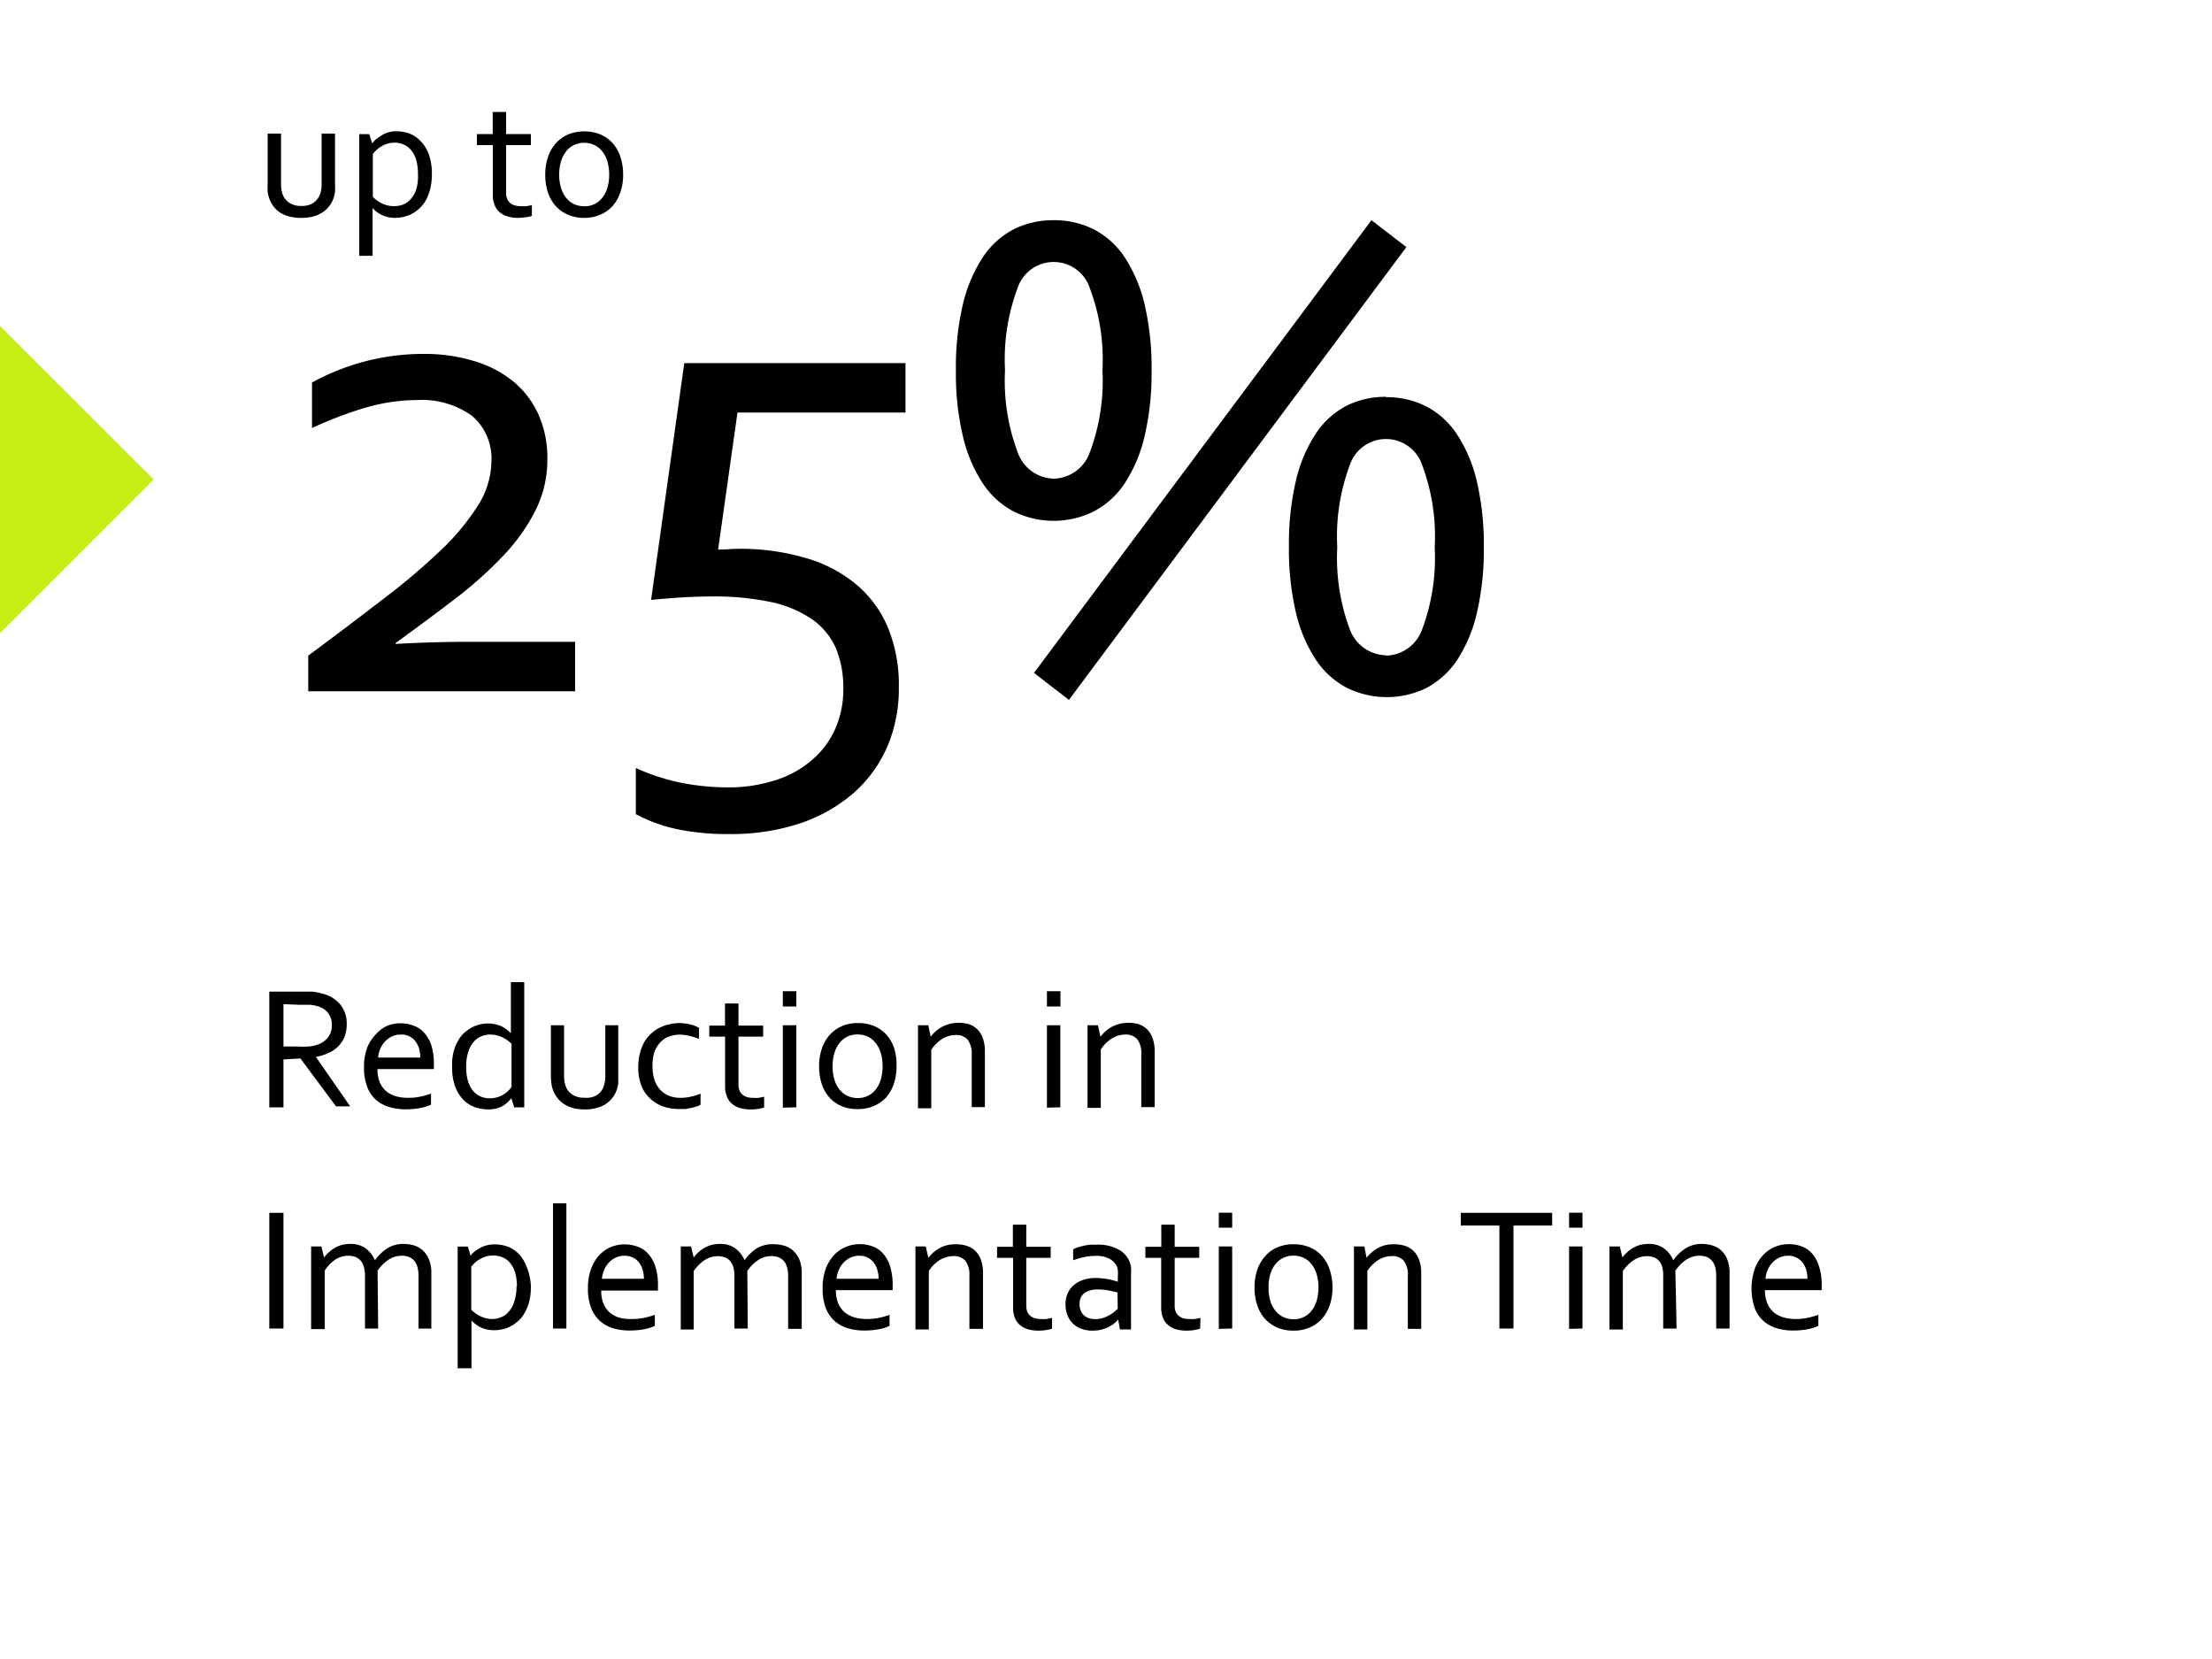
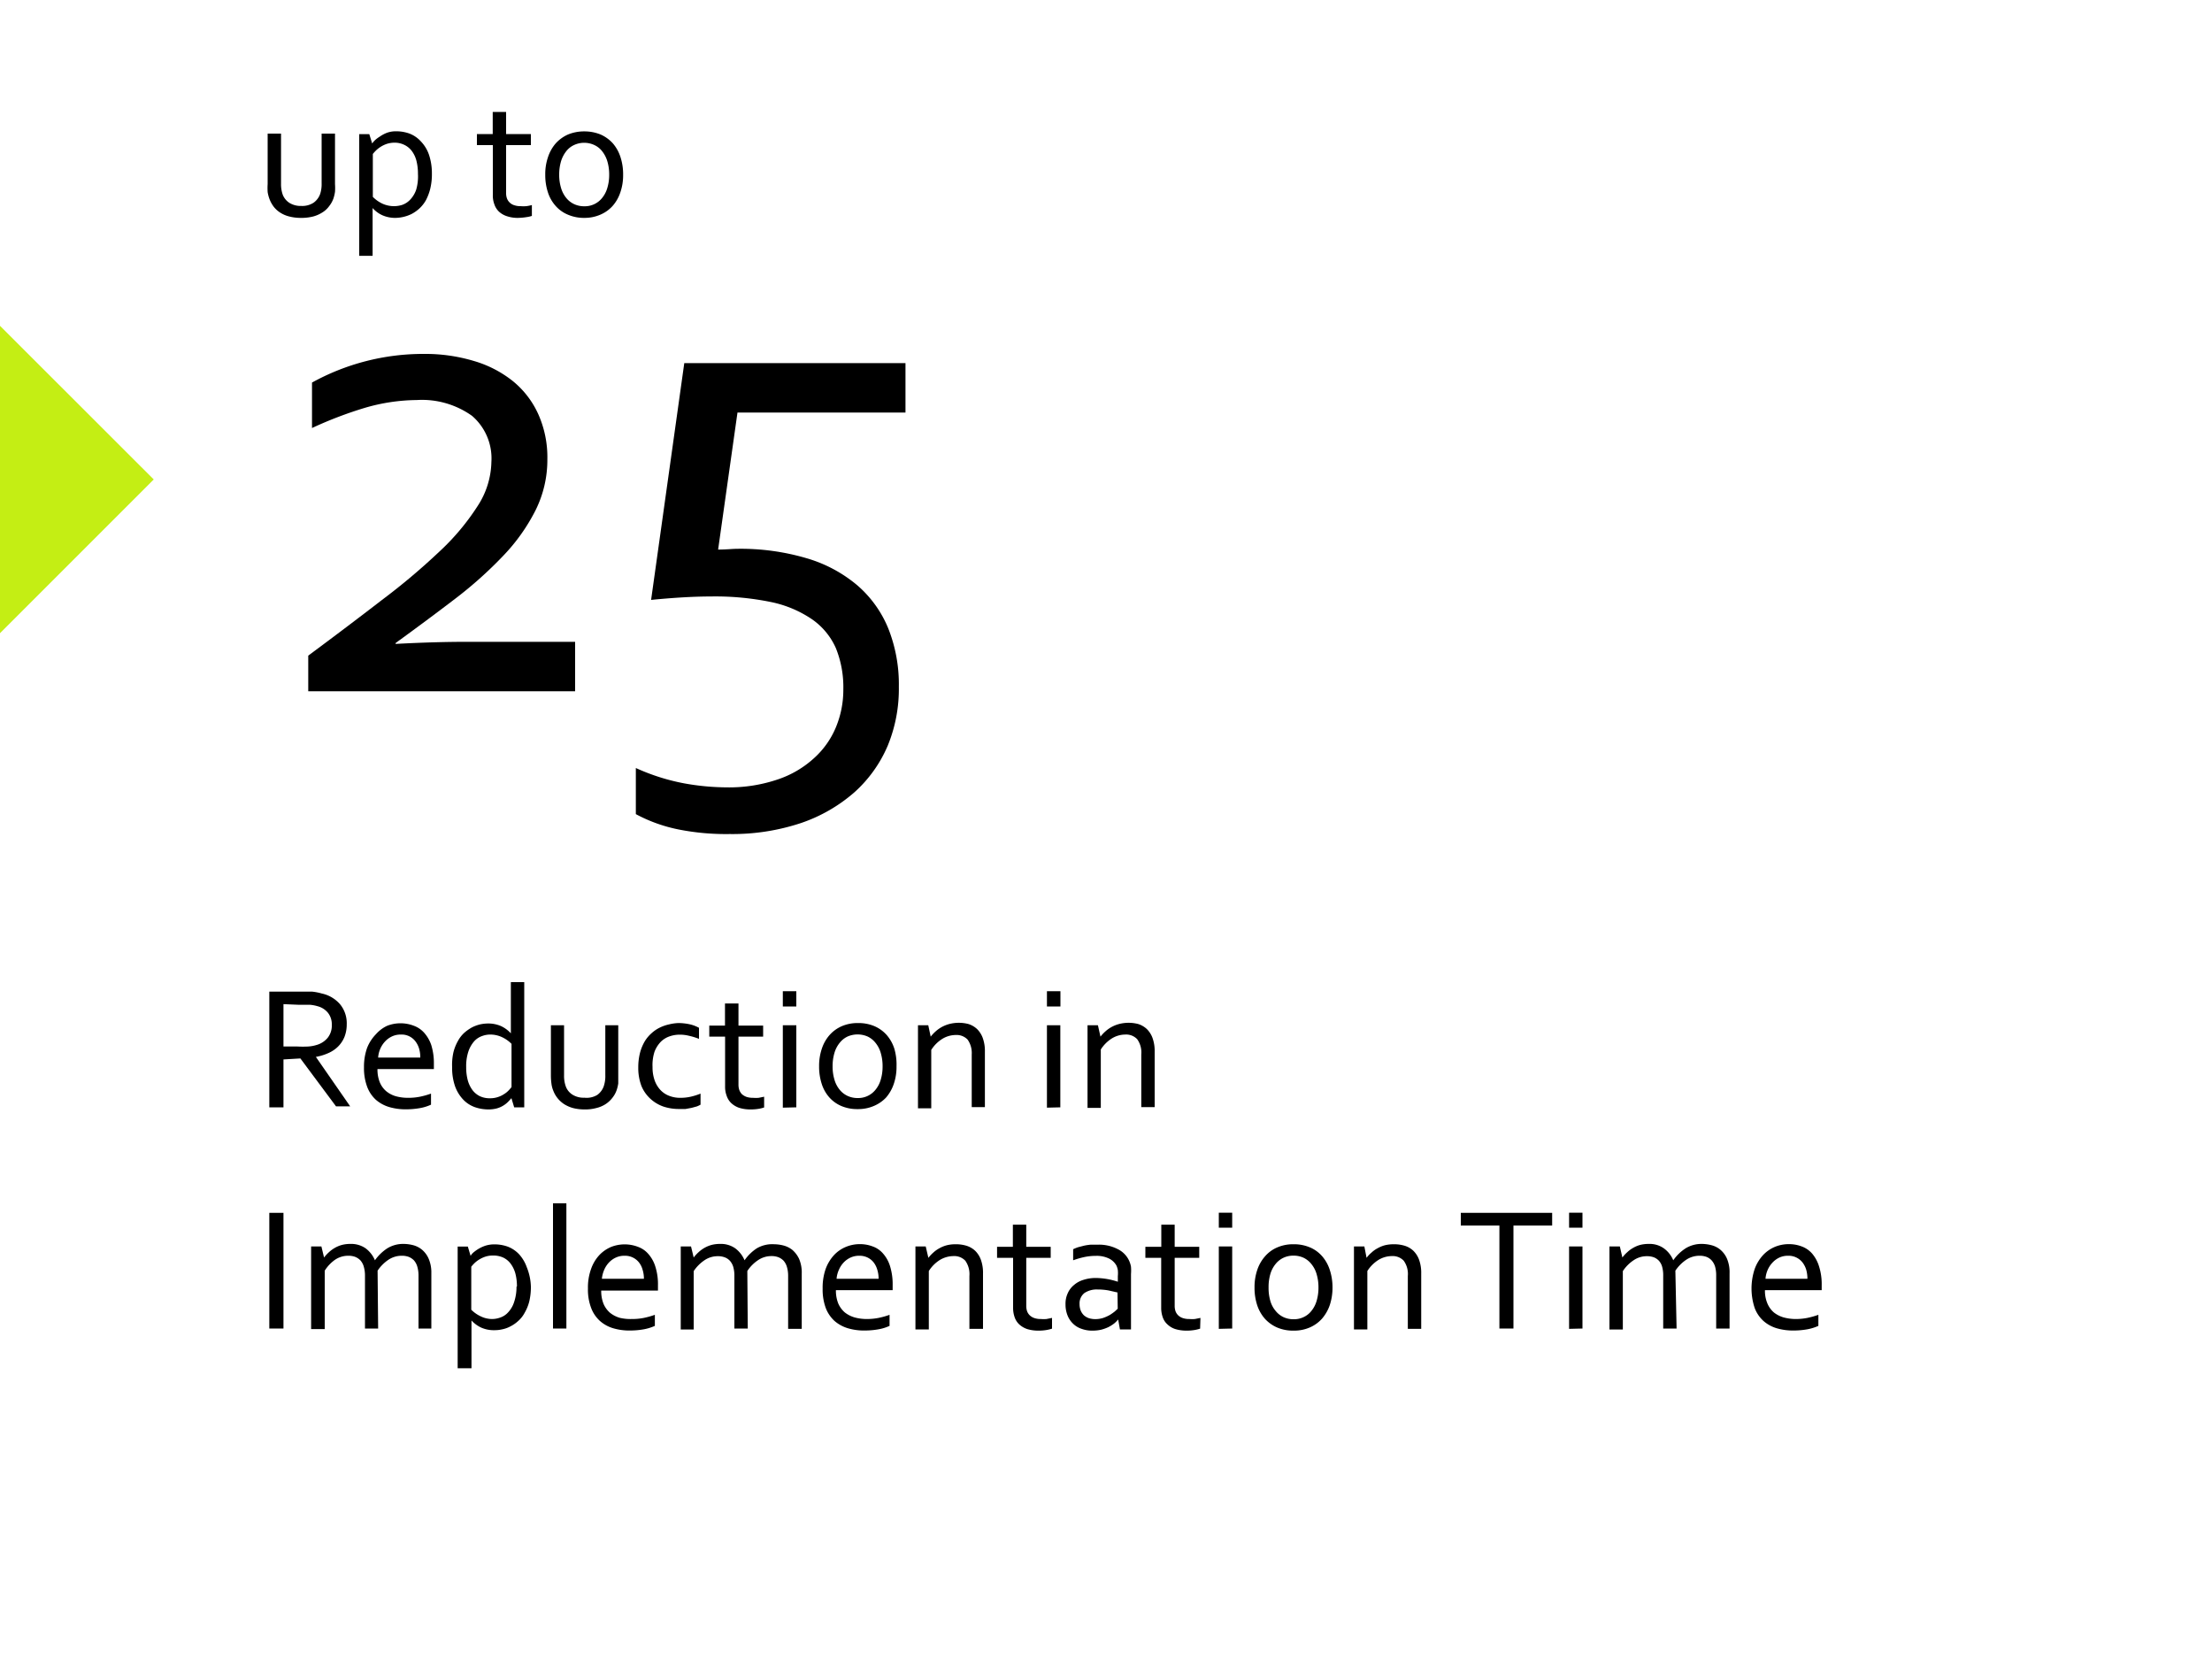
<svg xmlns="http://www.w3.org/2000/svg" id="Capa_1" data-name="Capa 1" viewBox="0 0 200 150">
  <defs>
    <style>.cls-1{isolation:isolate;}.cls-2{fill:#c4ee14;}.cls-3{fill:none;}</style>
  </defs>
  <g id="Grupo_253" data-name="Grupo 253">
    <g class="cls-1">
      <g class="cls-1">
        <path d="M35.77,58.22c2.4-.13,4.55-.19,6.47-.19H52V62.5H27.87V59.28q3.59-2.66,6.62-5a59.47,59.47,0,0,0,5.24-4.41,21.25,21.25,0,0,0,3.45-4.11,7.54,7.54,0,0,0,1.25-4,5.07,5.07,0,0,0-1.75-4.16,7.79,7.79,0,0,0-5-1.43,17.17,17.17,0,0,0-4.74.72,35.84,35.84,0,0,0-4.73,1.81V34.59A20.8,20.8,0,0,1,38.3,32a15.29,15.29,0,0,1,4.52.63,10.23,10.23,0,0,1,3.54,1.82,8.19,8.19,0,0,1,2.31,3,9.56,9.56,0,0,1,.82,4.08,10.21,10.21,0,0,1-1.07,4.61,17,17,0,0,1-2.92,4.11,36.74,36.74,0,0,1-4.35,3.89q-2.51,1.92-5.38,4Z" />
        <path d="M81.27,62.09a13.5,13.5,0,0,1-1,5.32,11.94,11.94,0,0,1-3,4.21,14.32,14.32,0,0,1-4.83,2.79,19.66,19.66,0,0,1-6.47,1A22,22,0,0,1,61.37,75a13.93,13.93,0,0,1-3.88-1.39V69.44a19,19,0,0,0,4.38,1.39,22.18,22.18,0,0,0,3.81.36,13.68,13.68,0,0,0,4.62-.71,9.17,9.17,0,0,0,3.29-1.92,7.76,7.76,0,0,0,2-2.83,8.83,8.83,0,0,0,.66-3.39,9.45,9.45,0,0,0-.67-3.73A6.26,6.26,0,0,0,73.43,56a10.27,10.27,0,0,0-3.69-1.56,25,25,0,0,0-5.44-.51c-1.5,0-3.31.1-5.43.31l3-21.41h20v4.47H66.68L64.93,49.69c.73,0,1.31-.07,1.75-.07a21.11,21.11,0,0,1,6.24.85,12.54,12.54,0,0,1,4.58,2.44,10.29,10.29,0,0,1,2.81,3.9A13.69,13.69,0,0,1,81.27,62.09Z" />
-         <path d="M95.27,19.91a7.89,7.89,0,0,1,3.61.82,7.46,7.46,0,0,1,2.8,2.52,13.29,13.29,0,0,1,1.8,4.23,25.16,25.16,0,0,1,.64,6,25,25,0,0,1-.64,6,13.25,13.25,0,0,1-1.8,4.24,7.57,7.57,0,0,1-2.8,2.53,8.18,8.18,0,0,1-7.22,0,7.62,7.62,0,0,1-2.79-2.53,13.25,13.25,0,0,1-1.8-4.24,24.51,24.51,0,0,1-.64-6,24.66,24.66,0,0,1,.64-6,13.29,13.29,0,0,1,1.8-4.23,7.5,7.5,0,0,1,2.79-2.52A7.94,7.94,0,0,1,95.27,19.91Zm0,23.37a3.55,3.55,0,0,0,3.28-2.42,18.4,18.4,0,0,0,1.13-7.39,18.34,18.34,0,0,0-1.13-7.38,3.44,3.44,0,0,0-6.56,0,18.37,18.37,0,0,0-1.12,7.38A18.43,18.43,0,0,0,92,40.86,3.56,3.56,0,0,0,95.27,43.28ZM124,19.91l3.16,2.43L96.65,63.28l-3.16-2.44Zm1.32,16a7.94,7.94,0,0,1,3.61.82,7.5,7.5,0,0,1,2.79,2.52,13.19,13.19,0,0,1,1.8,4.23,25.16,25.16,0,0,1,.64,6,25.07,25.07,0,0,1-.64,6,13.25,13.25,0,0,1-1.8,4.24A7.71,7.71,0,0,1,129,62.19a8.18,8.18,0,0,1-7.22,0,7.66,7.66,0,0,1-2.8-2.53,13.25,13.25,0,0,1-1.8-4.24,25.07,25.07,0,0,1-.64-6,25.16,25.16,0,0,1,.64-6,13.19,13.19,0,0,1,1.8-4.23,7.46,7.46,0,0,1,2.8-2.52A7.89,7.89,0,0,1,125.34,35.88Zm0,23.37a3.56,3.56,0,0,0,3.28-2.42,18.46,18.46,0,0,0,1.12-7.39,18.34,18.34,0,0,0-1.12-7.38,3.45,3.45,0,0,0-6.57,0,18.34,18.34,0,0,0-1.12,7.38,18.46,18.46,0,0,0,1.12,7.39A3.57,3.57,0,0,0,125.34,59.25Z" />
      </g>
    </g>
    <g id="Reduction_in_Implementation_Time" data-name="Reduction in Implementation Time" class="cls-1">
      <g class="cls-1">
        <path d="M25.63,95.79v4.33H24.35V89.66h2.71c.46,0,.85,0,1.17,0a5.16,5.16,0,0,1,.87.17,3,3,0,0,1,1.67,1,2.7,2.7,0,0,1,.58,1.78,3.08,3.08,0,0,1-.2,1.13,2.63,2.63,0,0,1-.57.87,2.86,2.86,0,0,1-.88.6,4.76,4.76,0,0,1-1.14.35v0l3.1,4.47H30.38l-3.22-4.33Zm0-5v3.83h1.25a9.53,9.53,0,0,0,1,0,3.23,3.23,0,0,0,.75-.14,2,2,0,0,0,1-.65A1.77,1.77,0,0,0,30,92.65a1.67,1.67,0,0,0-.35-1.08,1.79,1.79,0,0,0-.93-.59,3.46,3.46,0,0,0-.67-.13c-.26,0-.59,0-1,0Z" />
        <path d="M36.88,99.26a5.25,5.25,0,0,0,1.09-.1,7.34,7.34,0,0,0,1-.28v1a4,4,0,0,1-1,.31,7.12,7.12,0,0,1-1.26.11,5.23,5.23,0,0,1-1.5-.2A3.24,3.24,0,0,1,34,99.45a3,3,0,0,1-.8-1.18,4.84,4.84,0,0,1-.29-1.76,5.12,5.12,0,0,1,.28-1.76A3.75,3.75,0,0,1,34,93.5,3.09,3.09,0,0,1,35,92.75a3.33,3.33,0,0,1,2.43,0,2.31,2.31,0,0,1,.94.65A3.24,3.24,0,0,1,39,94.51a5.57,5.57,0,0,1,.23,1.69v.16s0,.14,0,.3H34.13a3.07,3.07,0,0,0,.21,1.2,2.13,2.13,0,0,0,.59.81,2.4,2.4,0,0,0,.87.45A4.09,4.09,0,0,0,36.88,99.26Zm-.64-5.72a1.85,1.85,0,0,0-.78.16,2,2,0,0,0-.63.45,2.31,2.31,0,0,0-.44.66,2.41,2.41,0,0,0-.2.81H38a2.71,2.71,0,0,0-.11-.82,2.06,2.06,0,0,0-.34-.66,1.56,1.56,0,0,0-1.29-.6Z" />
        <path d="M40.88,96.5A5.15,5.15,0,0,1,41,95.13a4,4,0,0,1,.4-1,2.78,2.78,0,0,1,.58-.75,3.87,3.87,0,0,1,.7-.49,3.39,3.39,0,0,1,.73-.27,3.58,3.58,0,0,1,.7-.08,2.89,2.89,0,0,1,1.18.23,2.82,2.82,0,0,1,.9.66h0V88.8h1.21v11.32h-.91l-.25-.83h0q-.15.18-.33.36a2.31,2.31,0,0,1-1,.57,3,3,0,0,1-.77.09,3.72,3.72,0,0,1-1.19-.2,2.73,2.73,0,0,1-1.05-.67,3.45,3.45,0,0,1-.74-1.18A5,5,0,0,1,40.88,96.5Zm1.27,0a4.55,4.55,0,0,0,.14,1.16,2.72,2.72,0,0,0,.42.89,1.9,1.9,0,0,0,.67.56,2.07,2.07,0,0,0,.92.19,2.17,2.17,0,0,0,.69-.1,2.22,2.22,0,0,0,.56-.26,2,2,0,0,0,.42-.33,3.34,3.34,0,0,0,.28-.32V94.38a3,3,0,0,0-.87-.61,2.52,2.52,0,0,0-1.06-.23,2.11,2.11,0,0,0-.72.13,1.74,1.74,0,0,0-.71.46,2.73,2.73,0,0,0-.53.91A4.17,4.17,0,0,0,42.15,96.48Z" />
        <path d="M52.83,100.31a4.13,4.13,0,0,1-1-.12,3,3,0,0,1-.81-.35,2.52,2.52,0,0,1-1-1.24,2.35,2.35,0,0,1-.16-.62,5.35,5.35,0,0,1-.05-.73V92.7H51v4.54a2.79,2.79,0,0,0,.16,1,1.48,1.48,0,0,0,.61.74,1.89,1.89,0,0,0,1.06.27A1.87,1.87,0,0,0,54,99a1.63,1.63,0,0,0,.59-.79,2.89,2.89,0,0,0,.14-1V92.7H55.9v4.56c0,.25,0,.48,0,.7a3.4,3.4,0,0,1-.14.59,2.34,2.34,0,0,1-.39.71,2.47,2.47,0,0,1-.6.56,2.67,2.67,0,0,1-.84.36A3.85,3.85,0,0,1,52.83,100.31Z" />
        <path d="M61.35,92.5a4.93,4.93,0,0,1,1,.11,3.14,3.14,0,0,1,.85.32v1a5.78,5.78,0,0,0-.91-.28,3.44,3.44,0,0,0-.84-.1,2.79,2.79,0,0,0-.9.15,2.09,2.09,0,0,0-.8.49,2.67,2.67,0,0,0-.57.9A3.93,3.93,0,0,0,59,96.48a3.54,3.54,0,0,0,.16,1.11,2.49,2.49,0,0,0,.48.88,2.11,2.11,0,0,0,.79.58,2.7,2.7,0,0,0,1.1.21,4.18,4.18,0,0,0,.92-.1,5.73,5.73,0,0,0,.89-.28v1a2.2,2.2,0,0,1-.34.16l-.48.13-.54.1-.58,0a4.44,4.44,0,0,1-1.42-.22,3.38,3.38,0,0,1-1.17-.7A3.26,3.26,0,0,1,58,98.2a4.58,4.58,0,0,1-.29-1.7,5.3,5.3,0,0,1,.16-1.32,4.18,4.18,0,0,1,.41-1,3.15,3.15,0,0,1,.63-.76,3.11,3.11,0,0,1,.75-.51,3.63,3.63,0,0,1,.84-.29A4,4,0,0,1,61.35,92.5Z" />
        <path d="M69.09,100.13a2.81,2.81,0,0,1-.47.12,4.3,4.3,0,0,1-.77.06,3.33,3.33,0,0,1-1-.14,2,2,0,0,1-.72-.42,1.59,1.59,0,0,1-.42-.65,2.3,2.3,0,0,1-.15-.85V93.73H64.13v-1h1.42v-2h1.22v2H69v1H66.77v4.33a1.51,1.51,0,0,0,.07.48,1.14,1.14,0,0,0,.23.38,1.29,1.29,0,0,0,.41.25,1.82,1.82,0,0,0,.61.09,3.08,3.08,0,0,0,.51,0l.49-.1Z" />
        <path d="M70.78,91V89.62H72V91Zm0,9.15V92.7H72v7.42Z" />
        <path d="M81.06,96.41a4.75,4.75,0,0,1-.25,1.6,3.69,3.69,0,0,1-.7,1.23A3.26,3.26,0,0,1,79,100a3.57,3.57,0,0,1-1.45.28,3.62,3.62,0,0,1-1.48-.28A3.08,3.08,0,0,1,75,99.24a3.38,3.38,0,0,1-.7-1.23,5,5,0,0,1-.24-1.6,4.8,4.8,0,0,1,.25-1.6,3.53,3.53,0,0,1,.7-1.23,3.16,3.16,0,0,1,1.11-.8,3.62,3.62,0,0,1,1.46-.28,3.69,3.69,0,0,1,1.48.28,3.16,3.16,0,0,1,1.11.8,3.51,3.51,0,0,1,.69,1.23A5.07,5.07,0,0,1,81.06,96.41Zm-1.26,0a4.18,4.18,0,0,0-.17-1.22,2.56,2.56,0,0,0-.47-.9,2,2,0,0,0-.71-.57,2.27,2.27,0,0,0-1.82,0,2,2,0,0,0-.71.57,2.56,2.56,0,0,0-.47.9,4.18,4.18,0,0,0-.17,1.22,4.13,4.13,0,0,0,.17,1.22,2.56,2.56,0,0,0,.47.9,2,2,0,0,0,.72.56,2.12,2.12,0,0,0,.91.19,2,2,0,0,0,.9-.19,2,2,0,0,0,.71-.56,2.56,2.56,0,0,0,.47-.9A4.13,4.13,0,0,0,79.8,96.41Z" />
        <path d="M84.15,93.73h0a3.45,3.45,0,0,1,.45-.48,3,3,0,0,1,1.22-.66,3.43,3.43,0,0,1,1.75,0,2.06,2.06,0,0,1,.77.45,2.18,2.18,0,0,1,.52.82,3.48,3.48,0,0,1,.19,1.24v5H87.86V95.34A2.11,2.11,0,0,0,87.49,94a1.37,1.37,0,0,0-1.08-.42,2.35,2.35,0,0,0-1.21.35,3.15,3.15,0,0,0-1,1v5.28H83V92.7h.93Z" />
        <path d="M94.66,91V89.62h1.22V91Zm0,9.15V92.7h1.21v7.42Z" />
        <path d="M99.5,93.73h0a3.45,3.45,0,0,1,.45-.48,3,3,0,0,1,1.22-.66,3.43,3.43,0,0,1,1.75,0,2.06,2.06,0,0,1,.77.45,2.18,2.18,0,0,1,.52.82,3.48,3.48,0,0,1,.19,1.24v5h-1.21V95.34a2.05,2.05,0,0,0-.37-1.38,1.37,1.37,0,0,0-1.08-.42,2.35,2.35,0,0,0-1.21.35,3.25,3.25,0,0,0-1,1v5.28H98.33V92.7h.94Z" />
      </g>
      <g class="cls-1">
        <path d="M24.35,120.12V109.66h1.28v10.46Z" />
        <path d="M34.19,120.12H33v-4.78a2.81,2.81,0,0,0-.11-.82,1.5,1.5,0,0,0-.3-.56,1.39,1.39,0,0,0-.48-.32,1.75,1.75,0,0,0-.62-.1,2.12,2.12,0,0,0-1.18.35,3.43,3.43,0,0,0-.95,1v5.28H28.13V112.7h.93l.24,1h0a3.39,3.39,0,0,1,.44-.48,2.9,2.9,0,0,1,.53-.39,2.69,2.69,0,0,1,.65-.27,3,3,0,0,1,.76-.09,2.28,2.28,0,0,1,1.38.4,2.61,2.61,0,0,1,.84,1.08h0a4.16,4.16,0,0,1,1.13-1.09,2.75,2.75,0,0,1,1.48-.39,3.58,3.58,0,0,1,.83.11,2.08,2.08,0,0,1,.8.4,2.22,2.22,0,0,1,.61.81,3.15,3.15,0,0,1,.25,1.33v5H37.84v-4.78a2.81,2.81,0,0,0-.11-.82,1.5,1.5,0,0,0-.3-.56,1.39,1.39,0,0,0-.48-.32,1.75,1.75,0,0,0-.62-.1,2.15,2.15,0,0,0-1.19.35,3.57,3.57,0,0,0-1,1Z" />
        <path d="M48,116.32a5.63,5.63,0,0,1-.15,1.37,4,4,0,0,1-.41,1,2.62,2.62,0,0,1-.59.75,3.07,3.07,0,0,1-.69.48,2.65,2.65,0,0,1-.74.27,3,3,0,0,1-.7.08,2.83,2.83,0,0,1-1.18-.22,2.76,2.76,0,0,1-.91-.66h0v4.32H41.38v-11h.92l.25.84h0a1.23,1.23,0,0,1,.26-.31,3.76,3.76,0,0,1,.43-.31,3.3,3.3,0,0,1,.65-.3,2.71,2.71,0,0,1,.82-.12,3.54,3.54,0,0,1,1.21.21,2.78,2.78,0,0,1,1,.67,3.45,3.45,0,0,1,.71,1.19A5,5,0,0,1,48,116.32Zm-1.26,0a4.63,4.63,0,0,0-.14-1.17,2.66,2.66,0,0,0-.42-.88,1.82,1.82,0,0,0-.67-.56,2.12,2.12,0,0,0-.93-.19,2.17,2.17,0,0,0-.69.1,2.61,2.61,0,0,0-.56.26,2.44,2.44,0,0,0-.43.33,3.65,3.65,0,0,0-.29.32v3.89a3,3,0,0,0,.88.61,2.34,2.34,0,0,0,1,.23,2.17,2.17,0,0,0,.73-.13,1.67,1.67,0,0,0,.71-.46,2.45,2.45,0,0,0,.54-.9A4.25,4.25,0,0,0,46.7,116.34Z" />
        <path d="M50,120.12V108.8h1.21v11.32Z" />
        <path d="M57.11,119.26a5.35,5.35,0,0,0,1.1-.1,7.34,7.34,0,0,0,1-.28v1a4.29,4.29,0,0,1-1,.31,7.12,7.12,0,0,1-1.26.11,5.11,5.11,0,0,1-1.49-.2,3.16,3.16,0,0,1-1.21-.66,3,3,0,0,1-.8-1.18,4.64,4.64,0,0,1-.29-1.76,4.89,4.89,0,0,1,.28-1.76,3.58,3.58,0,0,1,.74-1.25,3.19,3.19,0,0,1,1.08-.75,3.36,3.36,0,0,1,2.44,0,2.22,2.22,0,0,1,.93.65,3.09,3.09,0,0,1,.63,1.15,5.27,5.27,0,0,1,.23,1.69v.16s0,.14,0,.3H54.36a3.07,3.07,0,0,0,.21,1.2,2.24,2.24,0,0,0,.59.81,2.57,2.57,0,0,0,.87.45A4.09,4.09,0,0,0,57.11,119.26Zm-.64-5.72a1.85,1.85,0,0,0-.78.16,2,2,0,0,0-.63.45,2.28,2.28,0,0,0-.43.66,2.68,2.68,0,0,0-.21.81h3.8a2.71,2.71,0,0,0-.12-.82,1.86,1.86,0,0,0-.33-.66,1.58,1.58,0,0,0-.55-.44A1.62,1.62,0,0,0,56.47,113.54Z" />
        <path d="M67.61,120.12H66.4v-4.78a2.81,2.81,0,0,0-.11-.82A1.5,1.5,0,0,0,66,114a1.23,1.23,0,0,0-.48-.32,1.72,1.72,0,0,0-.62-.1,2.12,2.12,0,0,0-1.18.35,3.57,3.57,0,0,0-1,1v5.28H61.55V112.7h.93l.24,1h0a3.39,3.39,0,0,1,.44-.48,2.84,2.84,0,0,1,1.18-.66,3.07,3.07,0,0,1,.77-.09,2.25,2.25,0,0,1,1.37.4,2.61,2.61,0,0,1,.84,1.08h0a4,4,0,0,1,1.12-1.09A2.77,2.77,0,0,1,70,112.5a3.58,3.58,0,0,1,.83.11,2.19,2.19,0,0,1,.81.4,2.47,2.47,0,0,1,.61.81,3.16,3.16,0,0,1,.24,1.33v5H71.26v-4.78a2.81,2.81,0,0,0-.11-.82,1.5,1.5,0,0,0-.3-.56,1.39,1.39,0,0,0-.48-.32,1.72,1.72,0,0,0-.62-.1,2.12,2.12,0,0,0-1.18.35,3.46,3.46,0,0,0-1,1Z" />
        <path d="M78.33,119.26a5.42,5.42,0,0,0,1.1-.1,6.82,6.82,0,0,0,1-.28v1a4,4,0,0,1-1,.31,7.12,7.12,0,0,1-1.26.11,5.11,5.11,0,0,1-1.49-.2,3.28,3.28,0,0,1-1.22-.66,3.08,3.08,0,0,1-.8-1.18,4.85,4.85,0,0,1-.28-1.76,5.13,5.13,0,0,1,.27-1.76,3.75,3.75,0,0,1,.75-1.25,3.09,3.09,0,0,1,1.08-.75,3.23,3.23,0,0,1,1.27-.25,3.19,3.19,0,0,1,1.16.21,2.19,2.19,0,0,1,.94.65,3.09,3.09,0,0,1,.63,1.15,5.57,5.57,0,0,1,.23,1.69v.16s0,.14,0,.3H75.58a3.07,3.07,0,0,0,.21,1.2,2.24,2.24,0,0,0,.59.81,2.57,2.57,0,0,0,.87.45A4.09,4.09,0,0,0,78.33,119.26Zm-.64-5.72a1.85,1.85,0,0,0-.78.16,2,2,0,0,0-.63.45,2.28,2.28,0,0,0-.43.66,2.42,2.42,0,0,0-.21.81h3.8a2.71,2.71,0,0,0-.12-.82,2,2,0,0,0-.33-.66,1.58,1.58,0,0,0-.55-.44A1.65,1.65,0,0,0,77.69,113.54Z" />
        <path d="M83.94,113.73h0a3.45,3.45,0,0,1,.45-.48,2.73,2.73,0,0,1,.55-.39,2.85,2.85,0,0,1,.67-.27,3.24,3.24,0,0,1,.79-.09,3.32,3.32,0,0,1,1,.14,2.06,2.06,0,0,1,.77.45,2.18,2.18,0,0,1,.52.82,3.48,3.48,0,0,1,.19,1.24v5H87.65v-4.78a2.11,2.11,0,0,0-.37-1.38,1.37,1.37,0,0,0-1.08-.42,2.41,2.41,0,0,0-1.22.35,3.22,3.22,0,0,0-1,1v5.28H82.77V112.7h.93Z" />
        <path d="M95.12,120.13a3.3,3.3,0,0,1-.48.12,4.18,4.18,0,0,1-.76.06,3.35,3.35,0,0,1-1-.14,2,2,0,0,1-.72-.42,1.59,1.59,0,0,1-.42-.65,2.52,2.52,0,0,1-.14-.85v-4.52H90.15v-1h1.43v-2h1.21v2H95v1H92.79v4.33a1.51,1.51,0,0,0,.07.48,1,1,0,0,0,.24.38,1.1,1.1,0,0,0,.41.25,1.76,1.76,0,0,0,.6.09,3.08,3.08,0,0,0,.51,0l.5-.1Z" />
        <path d="M101.1,119.3h0a2.58,2.58,0,0,1-.37.37,3.41,3.41,0,0,1-.53.33,3.81,3.81,0,0,1-.65.23,3.52,3.52,0,0,1-.75.08,2.76,2.76,0,0,1-1-.16,2,2,0,0,1-.78-.47,2.1,2.1,0,0,1-.5-.75,2.67,2.67,0,0,1-.18-1,2.25,2.25,0,0,1,.2-1,2,2,0,0,1,.56-.74,2.3,2.3,0,0,1,.86-.47,3.59,3.59,0,0,1,1.11-.17,6.49,6.49,0,0,1,2,.34h0v-.51a2.83,2.83,0,0,0,0-.54,1.6,1.6,0,0,0-.13-.42,1.56,1.56,0,0,0-.65-.62,2.55,2.55,0,0,0-1.2-.25,5.07,5.07,0,0,0-1.06.11,7.4,7.4,0,0,0-1,.29v-1a4,4,0,0,1,.44-.18l.54-.14a4.89,4.89,0,0,1,.59-.09l.62,0a3.69,3.69,0,0,1,1.84.4,2.18,2.18,0,0,1,1.2,1.6,4.43,4.43,0,0,1,0,.66v5h-1Zm-.06-2.44-.79-.18a5.38,5.38,0,0,0-1-.09,2,2,0,0,0-1.2.32,1.19,1.19,0,0,0-.44,1,1.57,1.57,0,0,0,.11.6,1.27,1.27,0,0,0,.3.43,1.41,1.41,0,0,0,.45.25,2,2,0,0,0,.56.08,2.36,2.36,0,0,0,.72-.11,3.72,3.72,0,0,0,.6-.27,4.67,4.67,0,0,0,.44-.31l.27-.25Z" />
        <path d="M108.51,120.13a3.3,3.3,0,0,1-.48.12,4.18,4.18,0,0,1-.76.06,3.44,3.44,0,0,1-1-.14,1.84,1.84,0,0,1-.71-.42,1.52,1.52,0,0,1-.43-.65,2.52,2.52,0,0,1-.14-.85v-4.52h-1.43v-1H105v-2h1.21v2h2.22v1h-2.22v4.33a1.51,1.51,0,0,0,.07.48,1,1,0,0,0,.24.38,1.1,1.1,0,0,0,.41.25,1.76,1.76,0,0,0,.6.09,3.08,3.08,0,0,0,.51,0l.5-.1Z" />
        <path d="M110.2,111v-1.35h1.21V111Zm0,9.15V112.7h1.21v7.42Z" />
        <path d="M120.48,116.41a5,5,0,0,1-.25,1.6,3.71,3.71,0,0,1-.71,1.23,3.17,3.17,0,0,1-1.11.79,3.54,3.54,0,0,1-1.45.28,3.65,3.65,0,0,1-1.48-.28,3.26,3.26,0,0,1-1.11-.79,3.53,3.53,0,0,1-.7-1.23,5,5,0,0,1-.24-1.6,4.8,4.8,0,0,1,.25-1.6,3.55,3.55,0,0,1,.71-1.23,3,3,0,0,1,1.11-.8,3.57,3.57,0,0,1,1.45-.28,3.69,3.69,0,0,1,1.48.28,3,3,0,0,1,1.11.8,3.51,3.51,0,0,1,.69,1.23A5.06,5.06,0,0,1,120.48,116.41Zm-1.27,0a4.18,4.18,0,0,0-.17-1.22,2.56,2.56,0,0,0-.47-.9,2,2,0,0,0-.71-.57,2.12,2.12,0,0,0-.91-.19,2.08,2.08,0,0,0-.9.19,2,2,0,0,0-.72.57,2.56,2.56,0,0,0-.47.9,4.19,4.19,0,0,0-.16,1.22,4.15,4.15,0,0,0,.16,1.22,2.42,2.42,0,0,0,.48.9,2,2,0,0,0,.71.56,2.12,2.12,0,0,0,.91.19,2,2,0,0,0,.9-.19,1.92,1.92,0,0,0,.71-.56,2.56,2.56,0,0,0,.47-.9A4.13,4.13,0,0,0,119.21,116.41Z" />
        <path d="M123.56,113.73h0a2.56,2.56,0,0,1,.45-.48,2.47,2.47,0,0,1,.55-.39,2.77,2.77,0,0,1,.66-.27,3.38,3.38,0,0,1,.8-.09,3.31,3.31,0,0,1,1,.14,2,2,0,0,1,.77.45,2.18,2.18,0,0,1,.52.82,3.48,3.48,0,0,1,.19,1.24v5h-1.21v-4.78a2.05,2.05,0,0,0-.37-1.38,1.37,1.37,0,0,0-1.08-.42,2.35,2.35,0,0,0-1.21.35,3.25,3.25,0,0,0-1,1v5.28h-1.21V112.7h.94Z" />
        <path d="M136.84,120.12h-1.27v-9.31h-3.49v-1.15h8.26v1.15h-3.5Z" />
        <path d="M141.87,111v-1.35h1.21V111Zm0,9.15V112.7h1.21v7.42Z" />
        <path d="M151.59,120.12h-1.21v-4.78a2.83,2.83,0,0,0-.1-.82A1.38,1.38,0,0,0,150,114a1.27,1.27,0,0,0-.47-.32,1.79,1.79,0,0,0-.62-.1,2.1,2.1,0,0,0-1.18.35,3.46,3.46,0,0,0-1,1v5.28h-1.21V112.7h.94l.23,1h0a2.88,2.88,0,0,1,.44-.48,2.59,2.59,0,0,1,.53-.39,2.62,2.62,0,0,1,.64-.27,3.13,3.13,0,0,1,.77-.09,2.23,2.23,0,0,1,1.37.4,2.55,2.55,0,0,1,.85,1.08h0a4,4,0,0,1,1.13-1.09,2.74,2.74,0,0,1,1.47-.39,3.58,3.58,0,0,1,.83.11,2.05,2.05,0,0,1,.81.4,2.22,2.22,0,0,1,.61.81,3.16,3.16,0,0,1,.24,1.33v5h-1.21v-4.78a2.83,2.83,0,0,0-.1-.82,1.51,1.51,0,0,0-.31-.56,1.27,1.27,0,0,0-.47-.32,1.81,1.81,0,0,0-.63-.1,2.15,2.15,0,0,0-1.18.35,3.6,3.6,0,0,0-1,1Z" />
        <path d="M162.31,119.26a5.35,5.35,0,0,0,1.1-.1,7.34,7.34,0,0,0,1-.28v1a4.29,4.29,0,0,1-1,.31,7.09,7.09,0,0,1-1.25.11,5.23,5.23,0,0,1-1.5-.2,3.16,3.16,0,0,1-1.21-.66,3,3,0,0,1-.8-1.18,5.58,5.58,0,0,1,0-3.52,3.75,3.75,0,0,1,.75-1.25,3.15,3.15,0,0,1,1.07-.75,3.27,3.27,0,0,1,1.27-.25,3.2,3.2,0,0,1,1.17.21,2.31,2.31,0,0,1,.94.65,3.23,3.23,0,0,1,.62,1.15,5.25,5.25,0,0,1,.24,1.69v.16s0,.14,0,.3h-5.13a2.89,2.89,0,0,0,.22,1.2,2.21,2.21,0,0,0,.58.81,2.57,2.57,0,0,0,.87.45A4.2,4.2,0,0,0,162.31,119.26Zm-.64-5.72a1.85,1.85,0,0,0-.78.16,2,2,0,0,0-.62.45,2.31,2.31,0,0,0-.44.66,2.41,2.41,0,0,0-.2.81h3.79a3.07,3.07,0,0,0-.11-.82,2.06,2.06,0,0,0-.34-.66,1.58,1.58,0,0,0-.55-.44A1.6,1.6,0,0,0,161.67,113.54Z" />
      </g>
    </g>
    <path id="Trazado_33-2" data-name="Trazado 33-2" class="cls-2" d="M13.9,43.35,0,57.25V29.46Z" />
    <g id="up_to-2" data-name="up to-2" class="cls-1">
      <g class="cls-1">
        <path d="M27.14,19.7a4.11,4.11,0,0,1-1-.13,2.72,2.72,0,0,1-.81-.35,2.35,2.35,0,0,1-.59-.54,2.8,2.8,0,0,1-.38-.7,3.39,3.39,0,0,1-.16-.61,5.7,5.7,0,0,1,0-.74V12.08h1.21v4.54a2.84,2.84,0,0,0,.16,1,1.56,1.56,0,0,0,.61.73,1.92,1.92,0,0,0,1.06.27,1.87,1.87,0,0,0,1.11-.29,1.66,1.66,0,0,0,.6-.8,2.87,2.87,0,0,0,.13-.95V12.08h1.21v4.56a5.18,5.18,0,0,1,0,.7,3.52,3.52,0,0,1-.14.6,2.41,2.41,0,0,1-.39.7,2.14,2.14,0,0,1-.6.56,3,3,0,0,1-.83.37A4.35,4.35,0,0,1,27.14,19.7Z" />
        <path d="M39.05,15.7a5.57,5.57,0,0,1-.15,1.37,4.6,4.6,0,0,1-.4,1.05,3.15,3.15,0,0,1-.59.74,3.42,3.42,0,0,1-.7.49,3.46,3.46,0,0,1-1.44.35,2.85,2.85,0,0,1-1.18-.23,2.62,2.62,0,0,1-.9-.66h0v4.32H32.48v-11h.91l.26.84h0a2.32,2.32,0,0,1,.26-.3,2.82,2.82,0,0,1,.43-.32A3,3,0,0,1,35,12a2.45,2.45,0,0,1,.83-.13,3.53,3.53,0,0,1,1.2.21,2.69,2.69,0,0,1,1,.68A3.28,3.28,0,0,1,38.79,14,5.29,5.29,0,0,1,39.05,15.7Zm-1.26,0a4.69,4.69,0,0,0-.14-1.17,2.5,2.5,0,0,0-.41-.87,1.83,1.83,0,0,0-.68-.56,2,2,0,0,0-.92-.2A2.39,2.39,0,0,0,35,13a2.64,2.64,0,0,0-.56.26,2.68,2.68,0,0,0-.44.34,3.82,3.82,0,0,0-.29.32v3.88a3,3,0,0,0,.88.62,2.52,2.52,0,0,0,1.06.22,2.47,2.47,0,0,0,.73-.12,1.83,1.83,0,0,0,.71-.47,2.45,2.45,0,0,0,.54-.9A4.24,4.24,0,0,0,37.79,15.72Z" />
        <path d="M48.09,19.52a2.47,2.47,0,0,1-.48.11,5.35,5.35,0,0,1-.77.07,3,3,0,0,1-1-.15,1.94,1.94,0,0,1-.72-.41,1.63,1.63,0,0,1-.42-.66,2.26,2.26,0,0,1-.14-.85V13.12H43.12v-1h1.43v-2h1.21v2H48v1H45.76v4.33a1.41,1.41,0,0,0,.07.47,1,1,0,0,0,.24.38,1,1,0,0,0,.41.25,1.72,1.72,0,0,0,.6.09,3.08,3.08,0,0,0,.51,0,3.69,3.69,0,0,0,.5-.1Z" />
        <path d="M56.34,15.8a4.74,4.74,0,0,1-.25,1.59,3.53,3.53,0,0,1-.7,1.23,3.13,3.13,0,0,1-1.11.79,3.57,3.57,0,0,1-1.45.29,3.65,3.65,0,0,1-1.48-.29,3,3,0,0,1-1.11-.79,3.38,3.38,0,0,1-.7-1.23,5,5,0,0,1-.24-1.59,4.71,4.71,0,0,1,.25-1.6,3.58,3.58,0,0,1,.7-1.24,3.29,3.29,0,0,1,1.11-.8,3.8,3.8,0,0,1,1.46-.28,3.86,3.86,0,0,1,1.48.28,3.29,3.29,0,0,1,1.11.8,3.56,3.56,0,0,1,.69,1.24A5,5,0,0,1,56.34,15.8Zm-1.26,0a4.2,4.2,0,0,0-.17-1.23,2.75,2.75,0,0,0-.47-.9,1.9,1.9,0,0,0-.71-.56,2.17,2.17,0,0,0-1.82,0,1.9,1.9,0,0,0-.71.56,2.75,2.75,0,0,0-.47.9,4.2,4.2,0,0,0-.17,1.23A4.06,4.06,0,0,0,50.73,17a2.56,2.56,0,0,0,.47.9,2,2,0,0,0,.72.56,2.12,2.12,0,0,0,.91.19,2,2,0,0,0,.9-.19,2,2,0,0,0,.71-.56,2.56,2.56,0,0,0,.47-.9A4.06,4.06,0,0,0,55.08,15.8Z" />
      </g>
    </g>
    <rect id="Rectángulo_200" data-name="Rectángulo 200" class="cls-3" x="0.62" width="199.38" height="150" />
  </g>
</svg>